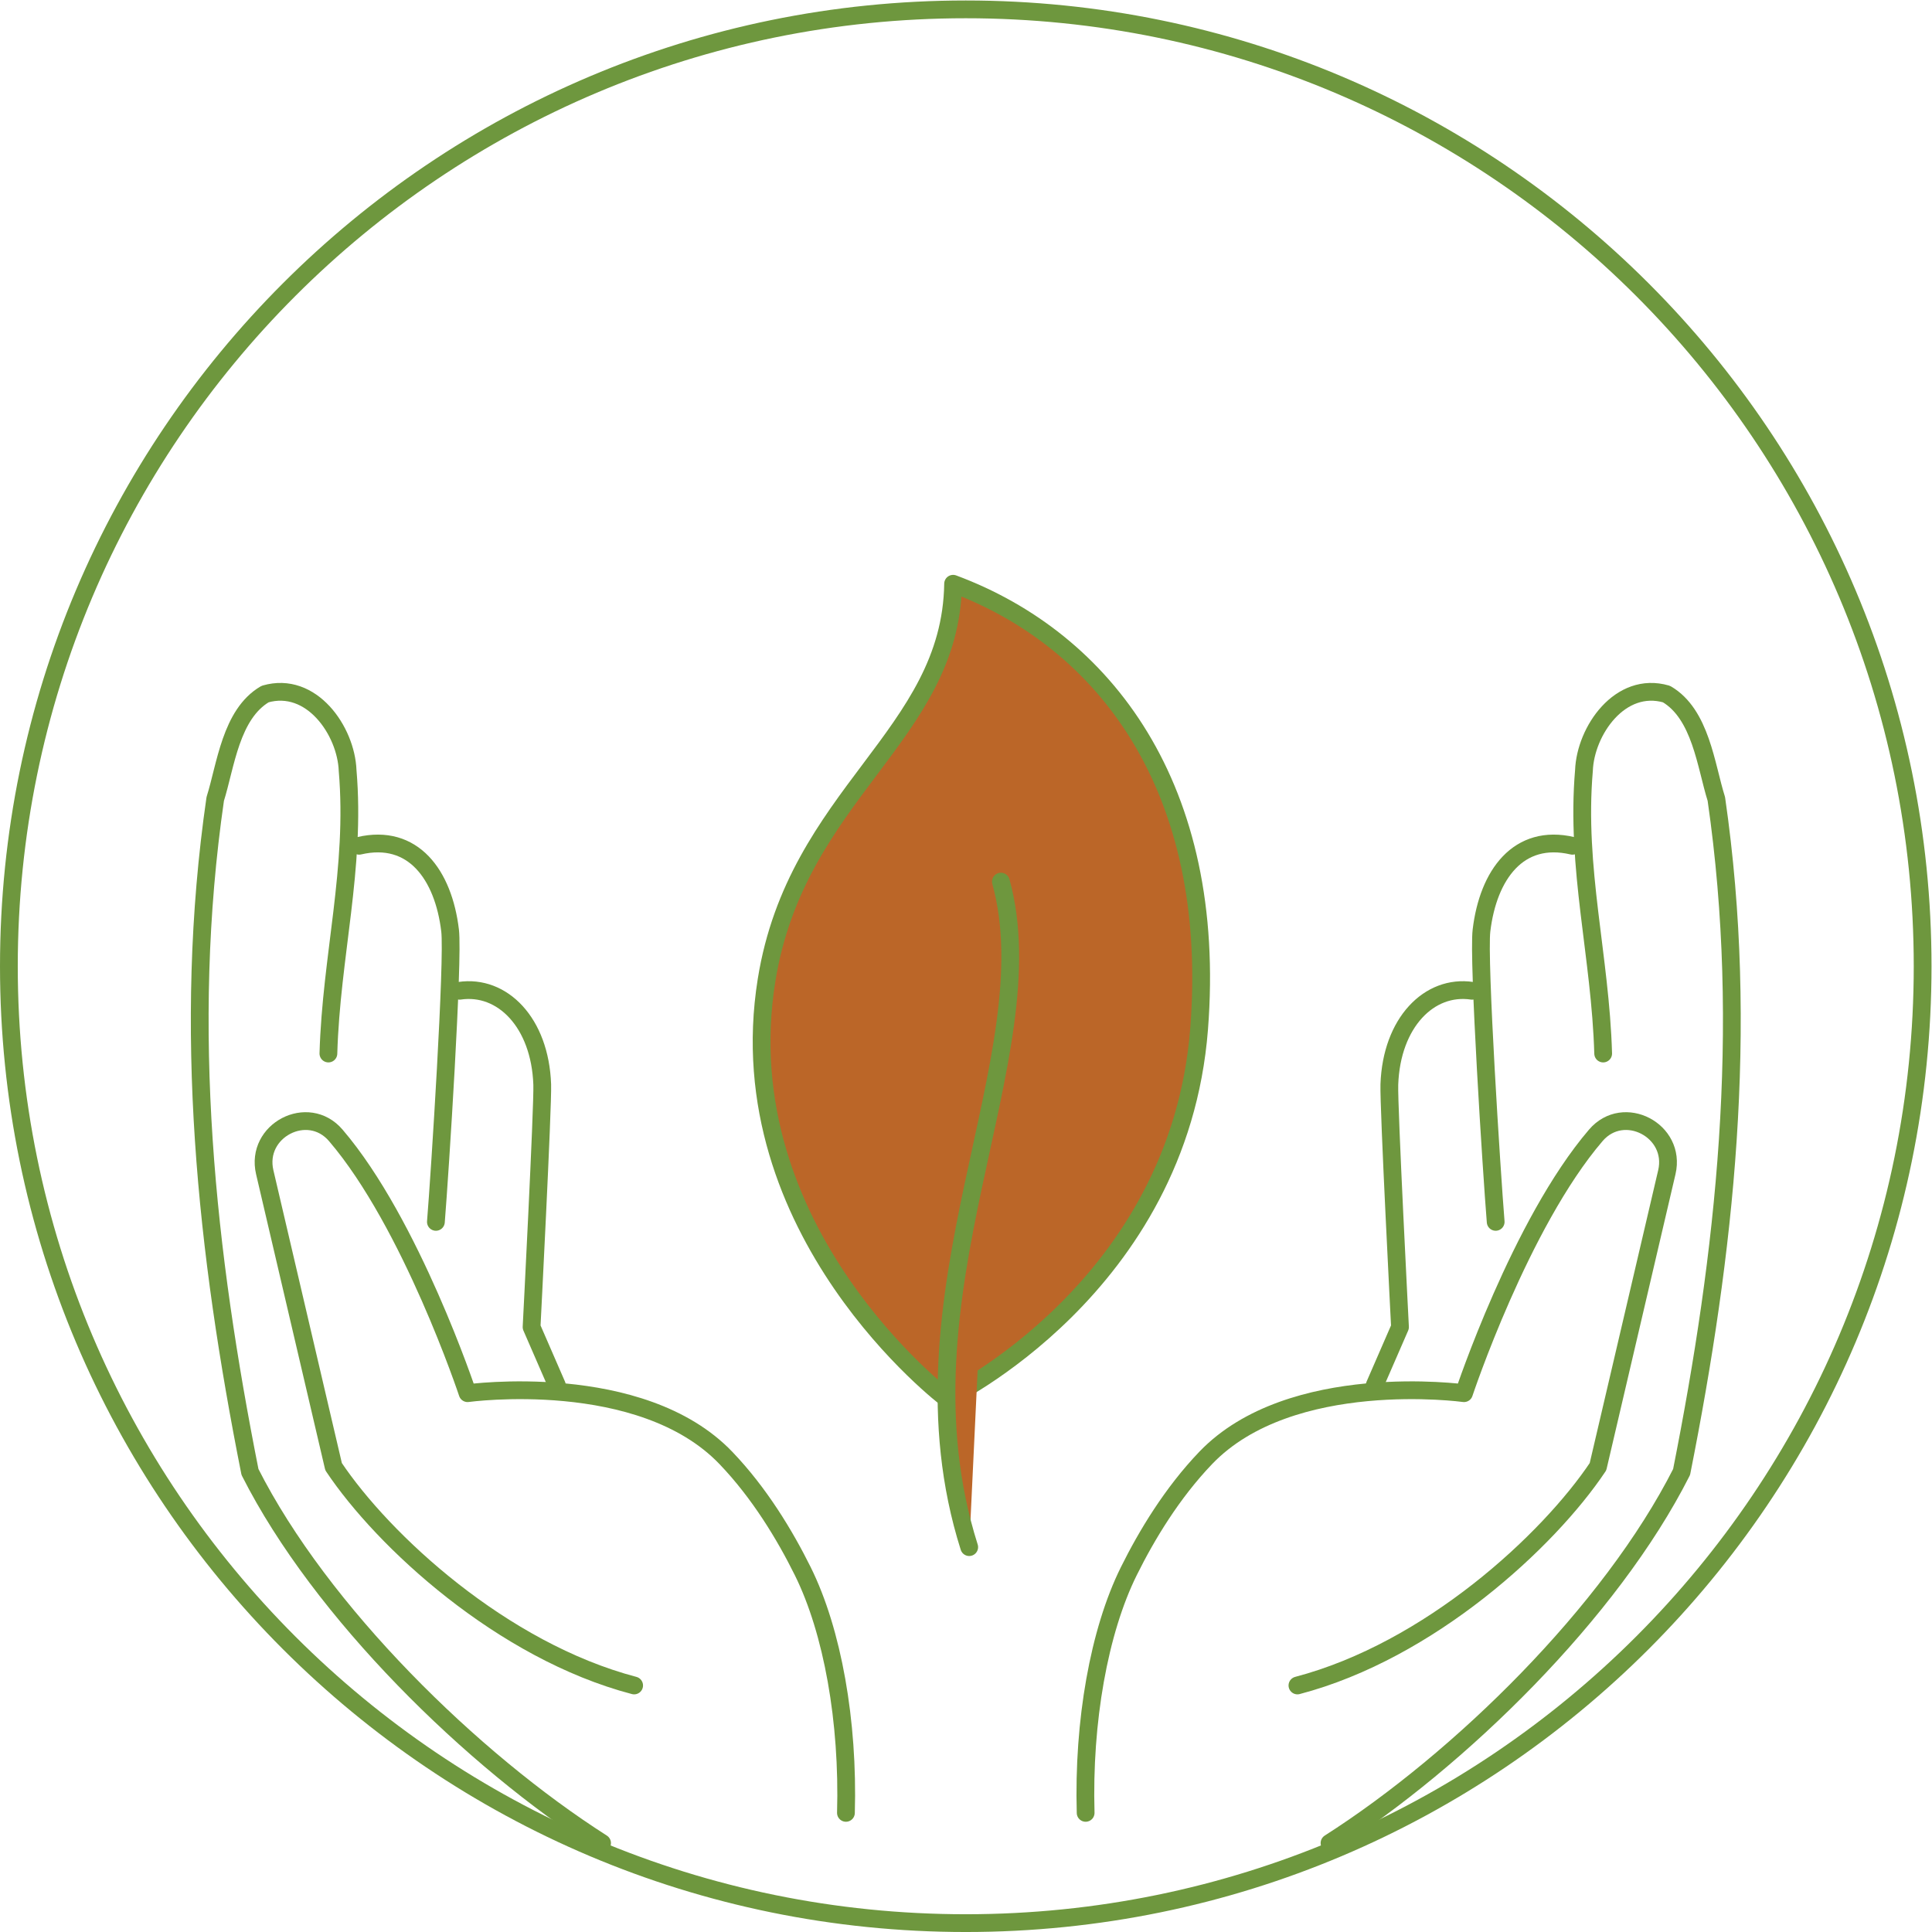
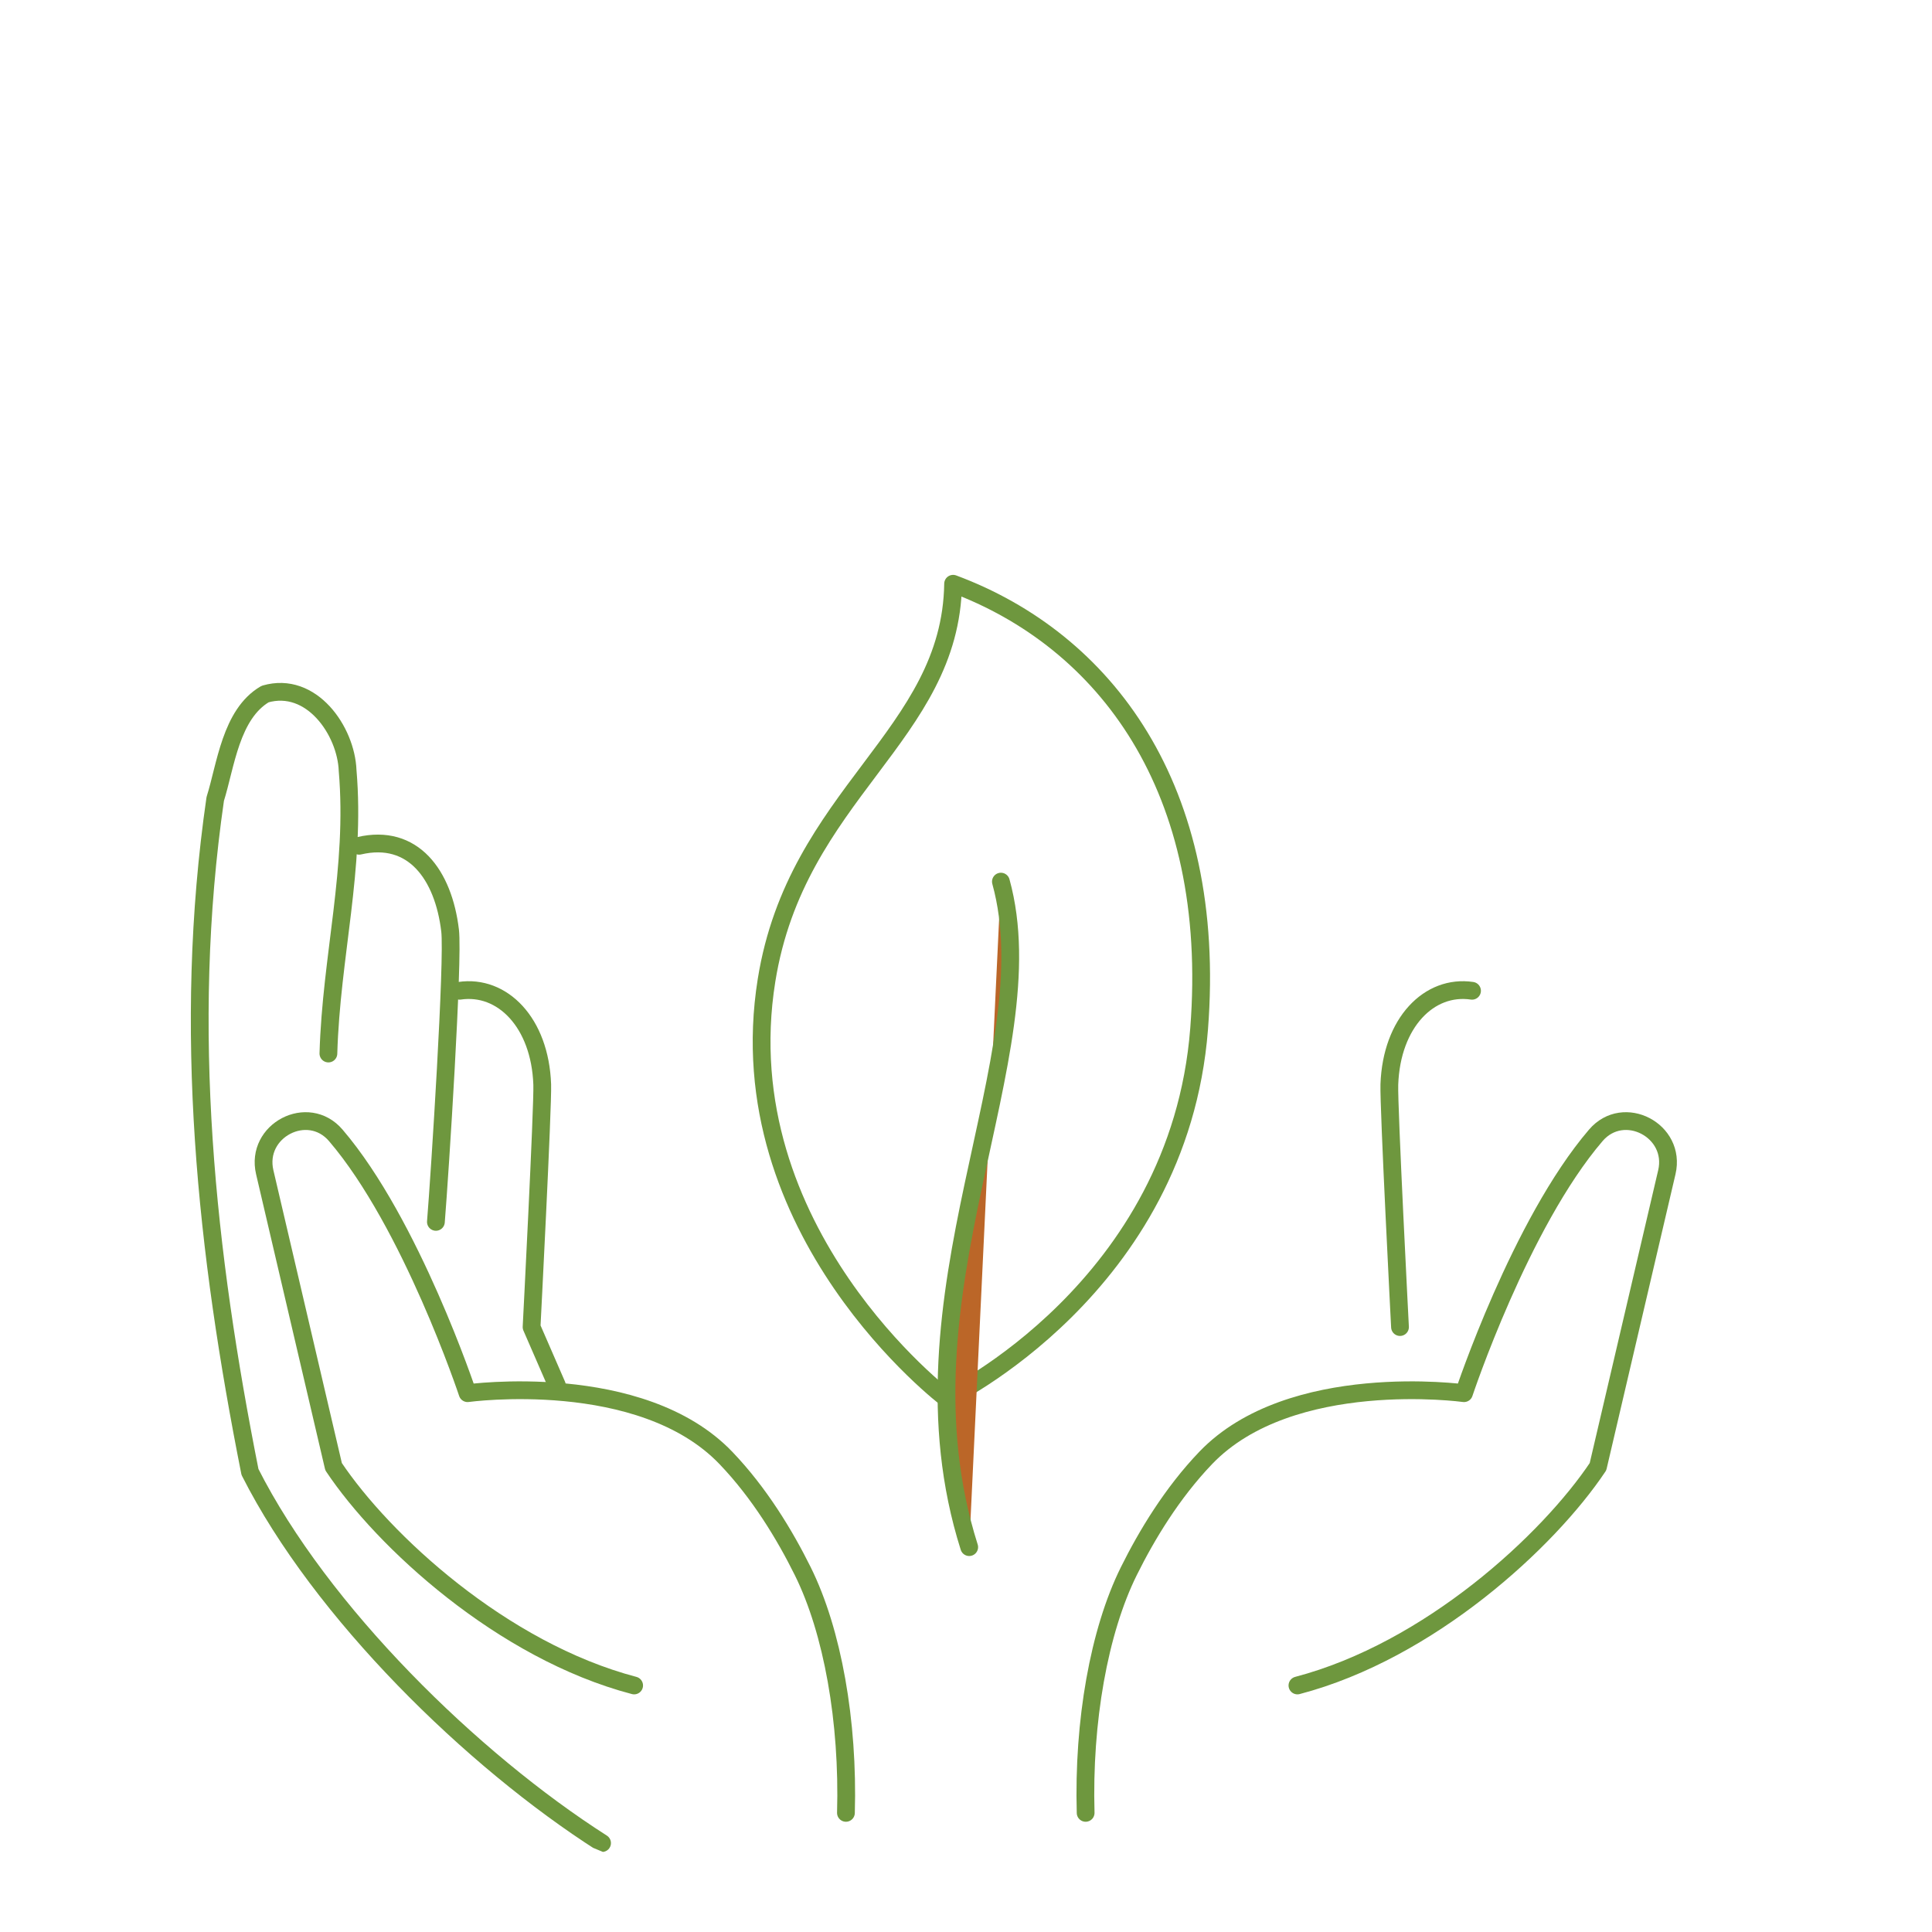
<svg xmlns="http://www.w3.org/2000/svg" xmlns:ns1="http://sodipodi.sourceforge.net/DTD/sodipodi-0.dtd" xmlns:ns2="http://www.inkscape.org/namespaces/inkscape" version="1.1" id="svg2" width="289.911" height="289.911" viewBox="0 0 289.911 289.911" ns1:docname="Perennial Care and Maintenance Icon.ai">
  <defs id="defs6">
    <clipPath clipPathUnits="userSpaceOnUse" id="clipPath16">
      <path d="M 1,108.716 C 1,49.226 49.226,1 108.716,1 v 0 c 59.49,0 107.717,48.226 107.717,107.716 v 0 c 0,59.49 -48.227,107.717 -107.717,107.717 v 0 C 49.226,216.433 1,168.206 1,108.716" id="path14" />
    </clipPath>
    <clipPath clipPathUnits="userSpaceOnUse" id="clipPath68">
      <path d="M 0,217.433 H 217.433 V 0 H 0 Z" id="path66" />
    </clipPath>
  </defs>
  <ns1:namedview id="namedview4" pagecolor="#ffffff" bordercolor="#000000" borderopacity="0.25" ns2:showpageshadow="2" ns2:pageopacity="0.0" ns2:pagecheckerboard="0" ns2:deskcolor="#d1d1d1" />
  <g id="g8" ns2:groupmode="layer" ns2:label="Perennial Care and Maintenance Icon" transform="matrix(1.333,0,0,-1.333,0,289.911)">
    <g id="g10">
      <g id="g12" clip-path="url(#clipPath16)">
        <g id="g18" transform="translate(107.292,151.773)">
-           <path d="m 0,0 c 17.05,-6.34 29.811,-22.957 27.693,-50.114 -2.272,-29.14 -28.403,-41.62 -28.403,-41.62 0,0 -24.834,18.782 -20.293,47.093 C -17.63,-23.605 -0.259,-17.136 0,0" style="fill:#bb6628;fill-opacity:1;fill-rule:nonzero;stroke:none" id="path20" />
-         </g>
+           </g>
        <g id="g22" transform="translate(107.292,151.773)">
          <path d="m 0,0 c 17.05,-6.34 29.811,-22.957 27.693,-50.114 -2.272,-29.14 -28.403,-41.62 -28.403,-41.62 0,0 -24.834,18.782 -20.293,47.093 C -17.63,-23.605 -0.259,-17.136 0,0 Z" style="fill:none;stroke:#6e973e;stroke-width:2;stroke-linecap:round;stroke-linejoin:round;stroke-miterlimit:10;stroke-dasharray:none;stroke-opacity:1" id="path24" />
        </g>
        <g id="g26" transform="translate(112.673,118.243)">
          <path d="M 0,0 C 5.456,-19.755 -12.556,-46.54 -3.568,-74.918" style="fill:#bb6628;fill-opacity:1;fill-rule:nonzero;stroke:#6e973e;stroke-width:2;stroke-linecap:round;stroke-linejoin:round;stroke-miterlimit:10;stroke-dasharray:none;stroke-opacity:1" id="path28" />
        </g>
        <g id="g30" transform="translate(122.212,13.411)">
          <path d="m 0,0 c -0.295,10.272 1.504,20.436 4.857,27.201 2.012,4.059 4.874,8.806 8.659,12.756 9.559,9.977 29.075,7.288 29.075,7.288 0,0 6.348,19.114 14.839,29.026 3.134,3.66 9.093,0.541 7.996,-4.151 L 57.676,38.971 C 52.099,30.621 38.72,18.247 23.842,14.341" style="fill:none;stroke:#6e973e;stroke-width:2;stroke-linecap:round;stroke-linejoin:round;stroke-miterlimit:10;stroke-dasharray:none;stroke-opacity:1" id="path32" />
        </g>
        <g id="g34" transform="translate(149.665,10.011)">
-           <path d="m 0,0 c 14.621,9.329 31.66,25.997 39.635,41.775 4.881,24.592 7.676,49.79 3.911,75.762 -1.178,3.735 -1.749,9.555 -5.618,11.81 -5.214,1.514 -9.117,-4.138 -9.286,-8.612 C 27.699,109.7 30.49,99.843 30.806,88.88" style="fill:none;stroke:#6e973e;stroke-width:2;stroke-linecap:round;stroke-linejoin:round;stroke-miterlimit:10;stroke-dasharray:none;stroke-opacity:1" id="path36" />
-         </g>
+           </g>
        <g id="g38" transform="translate(177.011,122.278)">
-           <path d="m 0,0 c -6.067,1.423 -9.485,-3.244 -10.238,-9.537 -0.392,-3.27 1.147,-27.258 1.597,-32.801" style="fill:none;stroke:#6e973e;stroke-width:2;stroke-linecap:round;stroke-linejoin:round;stroke-miterlimit:10;stroke-dasharray:none;stroke-opacity:1" id="path40" />
-         </g>
+           </g>
        <g id="g42" transform="translate(165.708,105.955)">
-           <path d="m 0,0 c -4.809,0.715 -9.062,-3.574 -9.307,-10.547 -0.086,-2.442 1.199,-27.309 1.199,-27.309 l -2.848,-6.547" style="fill:none;stroke:#6e973e;stroke-width:2;stroke-linecap:round;stroke-linejoin:round;stroke-miterlimit:10;stroke-dasharray:none;stroke-opacity:1" id="path44" />
+           <path d="m 0,0 c -4.809,0.715 -9.062,-3.574 -9.307,-10.547 -0.086,-2.442 1.199,-27.309 1.199,-27.309 " style="fill:none;stroke:#6e973e;stroke-width:2;stroke-linecap:round;stroke-linejoin:round;stroke-miterlimit:10;stroke-dasharray:none;stroke-opacity:1" id="path44" />
        </g>
        <g id="g46" transform="translate(95.228,13.411)">
          <path d="m 0,0 c 0.295,10.272 -1.504,20.436 -4.857,27.201 -2.012,4.059 -4.873,8.806 -8.659,12.756 -9.559,9.977 -29.075,7.288 -29.075,7.288 0,0 -6.348,19.114 -14.839,29.026 -3.134,3.66 -9.093,0.541 -7.996,-4.151 l 7.75,-33.149 c 5.577,-8.35 18.957,-20.724 33.834,-24.63" style="fill:none;stroke:#6e973e;stroke-width:2;stroke-linecap:round;stroke-linejoin:round;stroke-miterlimit:10;stroke-dasharray:none;stroke-opacity:1" id="path48" />
        </g>
        <g id="g50" transform="translate(67.775,10.011)">
          <path d="m 0,0 c -14.621,9.329 -31.66,25.997 -39.635,41.775 -4.881,24.592 -7.676,49.79 -3.911,75.762 1.177,3.735 1.749,9.555 5.617,11.81 5.215,1.514 9.118,-4.138 9.286,-8.612 0.944,-11.035 -1.848,-20.892 -2.163,-31.855" style="fill:none;stroke:#6e973e;stroke-width:2;stroke-linecap:round;stroke-linejoin:round;stroke-miterlimit:10;stroke-dasharray:none;stroke-opacity:1" id="path52" />
        </g>
        <g id="g54" transform="translate(40.429,122.278)">
          <path d="M 0,0 C 6.067,1.423 9.485,-3.244 10.238,-9.537 10.63,-12.807 9.091,-36.795 8.641,-42.338" style="fill:none;stroke:#6e973e;stroke-width:2;stroke-linecap:round;stroke-linejoin:round;stroke-miterlimit:10;stroke-dasharray:none;stroke-opacity:1" id="path56" />
        </g>
        <g id="g58" transform="translate(51.732,105.955)">
          <path d="M 0,0 C 4.809,0.715 9.062,-3.574 9.307,-10.547 9.393,-12.989 8.108,-37.856 8.108,-37.856 l 2.848,-6.547" style="fill:none;stroke:#6e973e;stroke-width:2;stroke-linecap:round;stroke-linejoin:round;stroke-miterlimit:10;stroke-dasharray:none;stroke-opacity:1" id="path60" />
        </g>
      </g>
    </g>
    <g id="g62">
      <g id="g64" clip-path="url(#clipPath68)">
        <g id="g70" transform="translate(216.433,108.716)">
-           <path d="m 0,0 c 0,-59.49 -48.226,-107.717 -107.717,-107.717 -59.49,0 -107.716,48.227 -107.716,107.717 0,59.49 48.226,107.717 107.716,107.717 C -48.226,107.717 0,59.49 0,0 Z" style="fill:none;stroke:#6e973e;stroke-width:2;stroke-linecap:round;stroke-linejoin:round;stroke-miterlimit:10;stroke-dasharray:none;stroke-opacity:1" id="path72" />
-         </g>
+           </g>
      </g>
    </g>
  </g>
</svg>